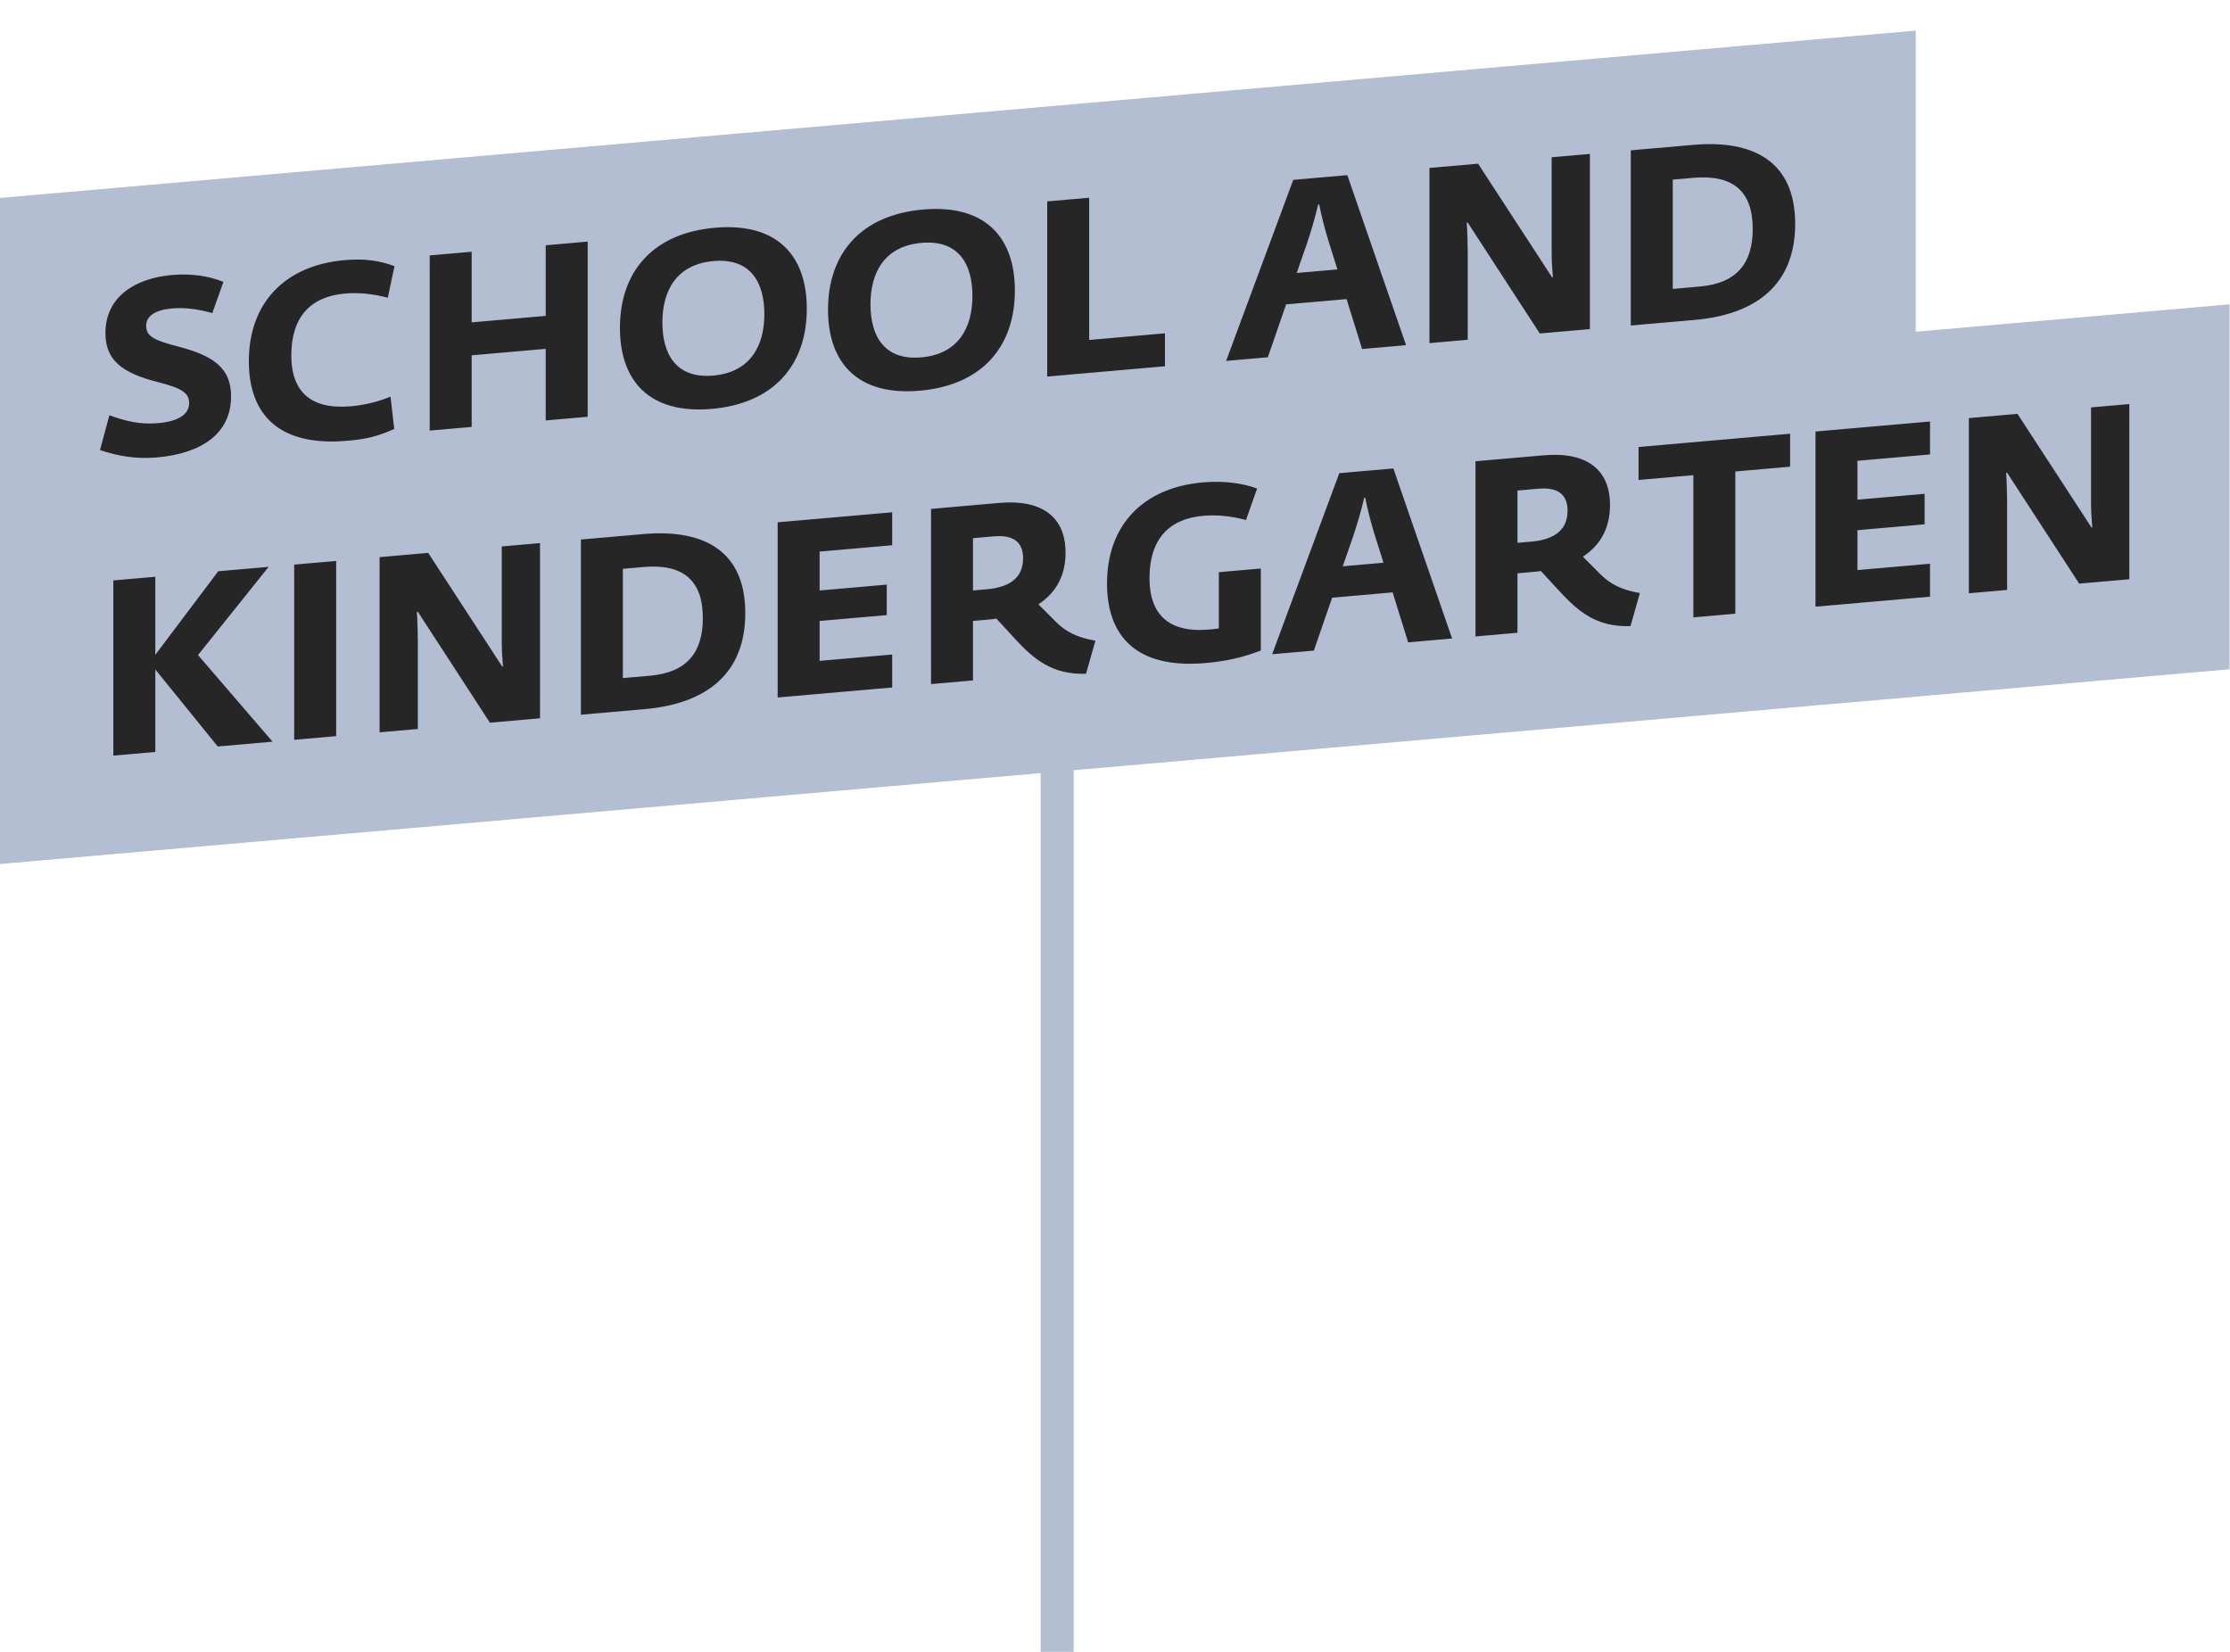
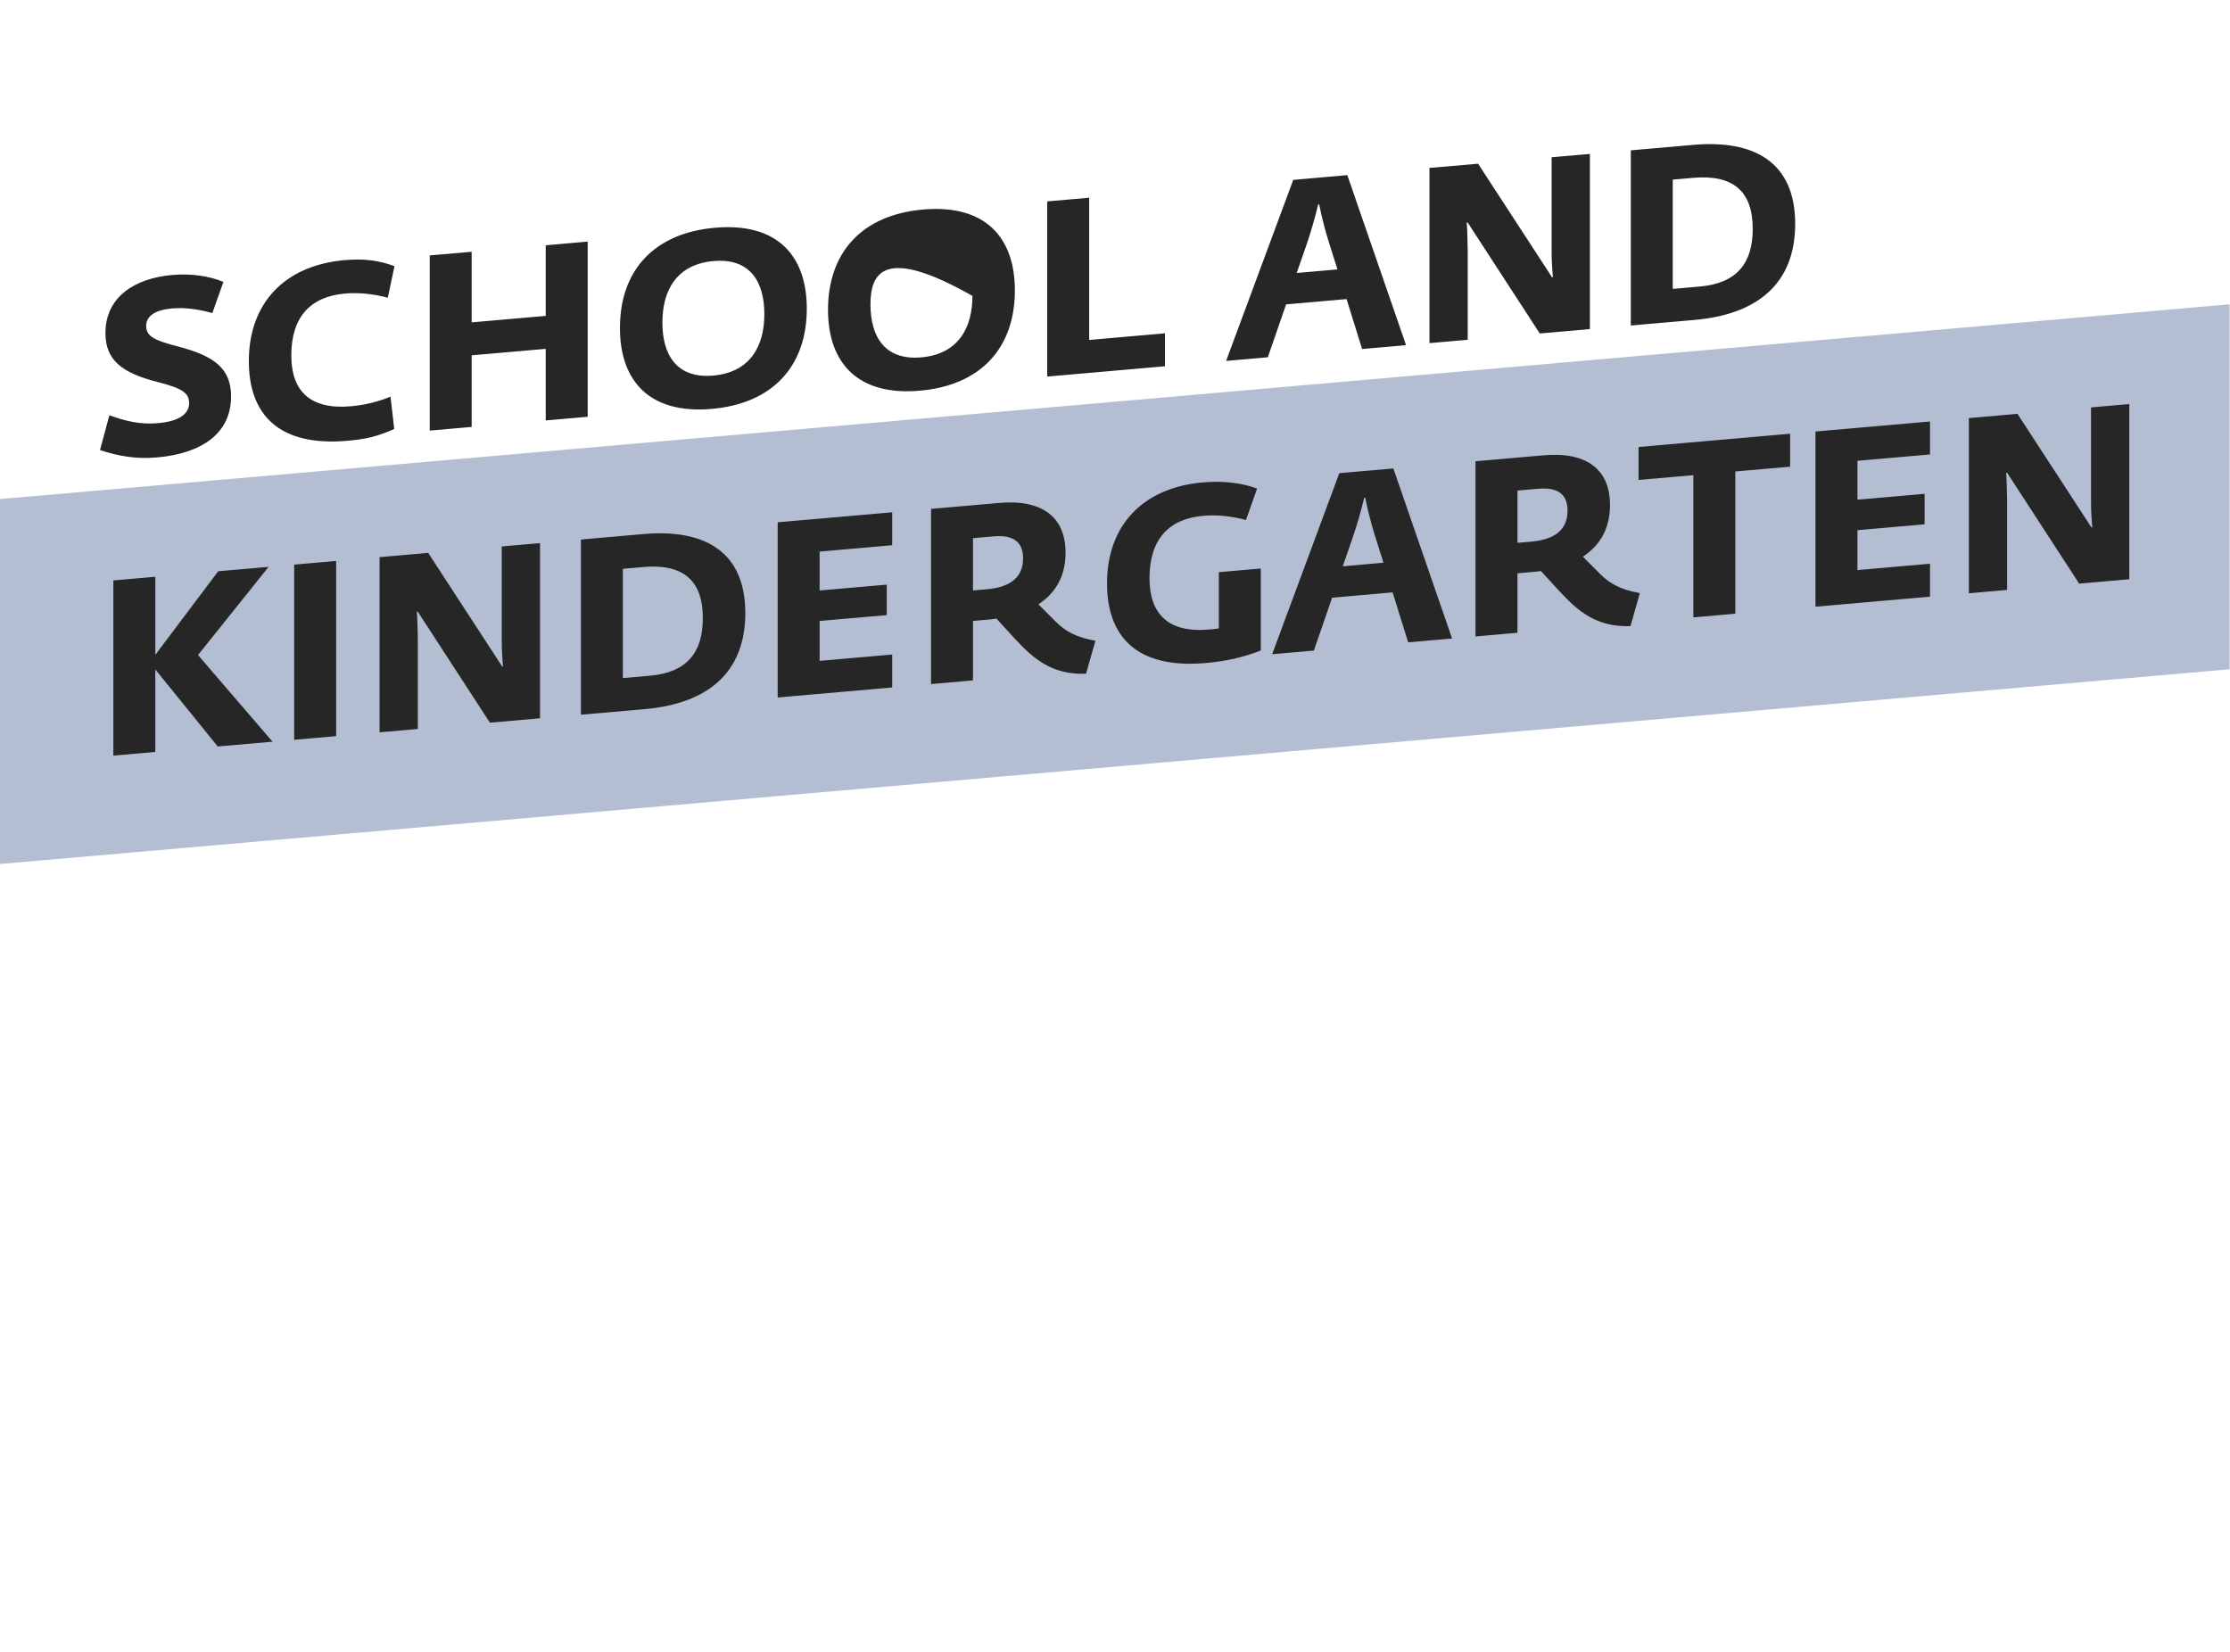
<svg xmlns="http://www.w3.org/2000/svg" width="135" height="100" viewBox="0 0 135 100" fill="none">
-   <rect width="116.443" height="20" transform="matrix(0.996 -0.087 0 1 0 11.983)" fill="#B3BED3" />
  <rect width="135.516" height="22.093" transform="matrix(0.996 -0.087 0 1 0 30.212)" fill="#B3BED3" />
-   <path d="M9.491 27.693C8.206 27.805 7.115 27.601 6.054 27.244L6.622 25.139C7.623 25.501 8.49 25.711 9.566 25.616C10.791 25.509 11.449 25.092 11.449 24.402C11.449 23.772 10.986 23.497 9.551 23.128C7.399 22.581 6.383 21.815 6.383 20.165C6.383 17.945 8.206 16.84 10.418 16.647C11.568 16.546 12.659 16.706 13.526 17.065L12.854 18.954C12.002 18.713 11.195 18.604 10.418 18.672C9.432 18.758 8.849 19.109 8.849 19.724C8.849 20.354 9.312 20.599 10.791 20.979C12.943 21.541 13.989 22.29 13.989 24C13.989 26.189 12.286 27.448 9.491 27.693ZM21.027 26.684C16.828 27.051 15.064 25.045 15.064 21.865C15.064 18.34 17.246 16.064 20.862 15.748C22.088 15.641 22.969 15.774 23.881 16.114L23.477 18.024C22.581 17.788 21.714 17.699 20.892 17.77C18.8 17.953 17.635 19.18 17.635 21.52C17.635 23.666 18.77 24.811 21.236 24.595C22.043 24.525 22.88 24.332 23.642 24.01L23.866 25.97C22.88 26.402 22.237 26.578 21.027 26.684ZM28.554 25.845L26.014 26.067V15.462L28.554 15.24V19.515L33.037 19.123V14.848L35.577 14.626V25.231L33.037 25.453V21.118L28.554 21.51V25.845ZM43.089 24.754C39.338 25.082 37.53 23.08 37.53 19.855C37.53 16.405 39.562 14.112 43.283 13.787C47.034 13.458 48.842 15.46 48.842 18.685C48.842 22.135 46.809 24.428 43.089 24.754ZM43.178 22.736C45.405 22.541 46.272 20.965 46.272 19.015C46.272 17.11 45.45 15.607 43.193 15.804C40.967 15.999 40.1 17.575 40.1 19.525C40.1 21.43 40.922 22.933 43.178 22.736ZM55.686 23.651C51.935 23.98 50.127 21.978 50.127 18.753C50.127 15.303 52.159 13.01 55.88 12.684C59.631 12.356 61.439 14.358 61.439 17.583C61.439 21.033 59.407 23.326 55.686 23.651ZM55.775 21.634C58.002 21.439 58.869 19.863 58.869 17.913C58.869 16.008 58.047 14.505 55.79 14.702C53.564 14.897 52.697 16.473 52.697 18.423C52.697 20.328 53.519 21.831 55.775 21.634ZM70.524 22.173L63.396 22.797V12.192L65.937 11.97V20.58L70.524 20.178V22.173ZM85.12 20.896L82.46 21.129L81.519 18.106L77.858 18.427L76.752 21.628L74.227 21.849L78.291 10.889L81.564 10.602L85.12 20.896ZM79.113 14.762L78.5 16.525L80.966 16.31L80.428 14.602C80.204 13.886 79.995 13.05 79.86 12.371L79.8 12.377C79.636 13.081 79.367 14.02 79.113 14.762ZM88.853 20.57L86.536 20.772V10.167L89.48 9.91L93.963 16.793L94.008 16.789C93.963 16.268 93.933 15.76 93.933 15.235V9.52L96.249 9.318V19.923L93.216 20.188L88.853 13.475L88.793 13.48C88.838 14.046 88.838 14.616 88.853 15.185V20.57ZM102.595 19.367L98.725 19.706V9.101L102.505 8.77C106.151 8.451 108.677 9.775 108.677 13.555C108.677 17.14 106.42 19.033 102.595 19.367ZM101.265 10.874V17.489L102.909 17.345C105.165 17.148 106.107 15.91 106.107 13.855C106.107 11.545 104.881 10.557 102.505 10.765L101.265 10.874ZM11.987 39.655L16.5 44.9L13.182 45.19L9.402 40.526V45.521L6.861 45.743V35.138L9.402 34.916V39.641L13.212 34.582L16.261 34.316L11.987 39.655ZM20.35 44.563L17.809 44.785V34.18L20.35 33.958V44.563ZM25.295 44.13L22.979 44.333V33.728L25.922 33.47L30.405 40.353L30.45 40.349C30.405 39.828 30.375 39.321 30.375 38.796V33.081L32.692 32.878V43.483L29.658 43.749L25.295 37.035L25.235 37.041C25.28 37.607 25.28 38.177 25.295 38.745V44.13ZM39.037 42.928L35.167 43.267V32.662L38.948 32.331C42.594 32.012 45.119 33.336 45.119 37.116C45.119 40.701 42.863 42.593 39.037 42.928ZM37.707 34.434V41.049L39.351 40.906C41.608 40.708 42.549 39.471 42.549 37.416C42.549 35.106 41.324 34.118 38.948 34.326L37.707 34.434ZM54.012 41.618L47.078 42.224V31.619L54.012 31.013V33.008L49.618 33.392V35.747L53.683 35.392V37.237L49.618 37.592V40.007L54.012 39.623V41.618ZM62.863 36.584L63.924 37.646C64.507 38.225 65.164 38.587 66.315 38.787L65.747 40.786C63.685 40.862 62.564 39.88 61.458 38.686L60.323 37.451C60.128 37.483 59.979 37.496 59.889 37.504L58.903 37.59V41.19L56.363 41.412V30.807L60.487 30.446C63.117 30.216 64.507 31.325 64.507 33.455C64.507 35.045 63.759 35.995 62.863 36.584ZM58.903 35.745L59.74 35.672C60.965 35.565 61.936 35.09 61.936 33.8C61.936 32.78 61.309 32.37 60.158 32.47L58.903 32.58V35.745ZM72.98 40.139C68.781 40.506 67.017 38.5 67.017 35.32C67.017 31.795 69.199 29.519 72.815 29.203C74.04 29.096 75.191 29.235 76.103 29.575L75.43 31.479C74.534 31.242 73.667 31.153 72.845 31.225C70.753 31.408 69.588 32.65 69.588 35.005C69.588 37.165 70.723 38.326 73.189 38.11C73.383 38.093 73.592 38.075 73.787 38.043V34.638L76.327 34.416V39.381C75.221 39.807 74.22 40.03 72.98 40.139ZM87.907 38.653L85.248 38.885L84.306 35.862L80.645 36.183L79.539 39.385L77.014 39.605L81.078 28.645L84.351 28.359L87.907 38.653ZM81.9 32.518L81.288 34.282L83.753 34.066L83.215 32.358C82.991 31.643 82.782 30.806 82.647 30.128L82.588 30.133C82.423 30.837 82.154 31.776 81.9 32.518ZM95.824 33.7L96.885 34.762C97.467 35.341 98.125 35.703 99.275 35.903L98.708 37.903C96.645 37.978 95.525 36.996 94.419 35.803L93.283 34.567C93.089 34.599 92.94 34.612 92.85 34.62L91.864 34.706V38.306L89.323 38.529V27.924L93.448 27.563C96.078 27.333 97.467 28.441 97.467 30.571C97.467 32.161 96.72 33.111 95.824 33.7ZM91.864 32.861L92.701 32.788C93.926 32.681 94.897 32.206 94.897 30.916C94.897 29.896 94.27 29.486 93.119 29.587L91.864 29.696V32.861ZM105.053 37.152L102.513 37.375V28.765L99.195 29.055V27.06L108.37 26.257V28.252L105.053 28.542V37.152ZM116.84 36.121L109.906 36.728V26.123L116.84 25.516V27.511L112.447 27.895V30.25L116.511 29.895V31.74L112.447 32.096V34.511L116.84 34.126V36.121ZM121.507 35.713L119.191 35.916V25.311L122.134 25.053L126.617 31.936L126.662 31.932C126.617 31.411 126.587 30.903 126.587 30.378V24.663L128.904 24.461V35.066L125.87 35.331L121.507 28.618L121.447 28.623C121.492 29.189 121.492 29.759 121.507 30.328V35.713Z" fill="#272627" />
-   <rect x="63" y="44.001" width="2" height="56" fill="#B3BED3" />
+   <path d="M9.491 27.693C8.206 27.805 7.115 27.601 6.054 27.244L6.622 25.139C7.623 25.501 8.49 25.711 9.566 25.616C10.791 25.509 11.449 25.092 11.449 24.402C11.449 23.772 10.986 23.497 9.551 23.128C7.399 22.581 6.383 21.815 6.383 20.165C6.383 17.945 8.206 16.84 10.418 16.647C11.568 16.546 12.659 16.706 13.526 17.065L12.854 18.954C12.002 18.713 11.195 18.604 10.418 18.672C9.432 18.758 8.849 19.109 8.849 19.724C8.849 20.354 9.312 20.599 10.791 20.979C12.943 21.541 13.989 22.29 13.989 24C13.989 26.189 12.286 27.448 9.491 27.693ZM21.027 26.684C16.828 27.051 15.064 25.045 15.064 21.865C15.064 18.34 17.246 16.064 20.862 15.748C22.088 15.641 22.969 15.774 23.881 16.114L23.477 18.024C22.581 17.788 21.714 17.699 20.892 17.77C18.8 17.953 17.635 19.18 17.635 21.52C17.635 23.666 18.77 24.811 21.236 24.595C22.043 24.525 22.88 24.332 23.642 24.01L23.866 25.97C22.88 26.402 22.237 26.578 21.027 26.684ZM28.554 25.845L26.014 26.067V15.462L28.554 15.24V19.515L33.037 19.123V14.848L35.577 14.626V25.231L33.037 25.453V21.118L28.554 21.51V25.845ZM43.089 24.754C39.338 25.082 37.53 23.08 37.53 19.855C37.53 16.405 39.562 14.112 43.283 13.787C47.034 13.458 48.842 15.46 48.842 18.685C48.842 22.135 46.809 24.428 43.089 24.754ZM43.178 22.736C45.405 22.541 46.272 20.965 46.272 19.015C46.272 17.11 45.45 15.607 43.193 15.804C40.967 15.999 40.1 17.575 40.1 19.525C40.1 21.43 40.922 22.933 43.178 22.736ZM55.686 23.651C51.935 23.98 50.127 21.978 50.127 18.753C50.127 15.303 52.159 13.01 55.88 12.684C59.631 12.356 61.439 14.358 61.439 17.583C61.439 21.033 59.407 23.326 55.686 23.651ZM55.775 21.634C58.002 21.439 58.869 19.863 58.869 17.913C53.564 14.897 52.697 16.473 52.697 18.423C52.697 20.328 53.519 21.831 55.775 21.634ZM70.524 22.173L63.396 22.797V12.192L65.937 11.97V20.58L70.524 20.178V22.173ZM85.12 20.896L82.46 21.129L81.519 18.106L77.858 18.427L76.752 21.628L74.227 21.849L78.291 10.889L81.564 10.602L85.12 20.896ZM79.113 14.762L78.5 16.525L80.966 16.31L80.428 14.602C80.204 13.886 79.995 13.05 79.86 12.371L79.8 12.377C79.636 13.081 79.367 14.02 79.113 14.762ZM88.853 20.57L86.536 20.772V10.167L89.48 9.91L93.963 16.793L94.008 16.789C93.963 16.268 93.933 15.76 93.933 15.235V9.52L96.249 9.318V19.923L93.216 20.188L88.853 13.475L88.793 13.48C88.838 14.046 88.838 14.616 88.853 15.185V20.57ZM102.595 19.367L98.725 19.706V9.101L102.505 8.77C106.151 8.451 108.677 9.775 108.677 13.555C108.677 17.14 106.42 19.033 102.595 19.367ZM101.265 10.874V17.489L102.909 17.345C105.165 17.148 106.107 15.91 106.107 13.855C106.107 11.545 104.881 10.557 102.505 10.765L101.265 10.874ZM11.987 39.655L16.5 44.9L13.182 45.19L9.402 40.526V45.521L6.861 45.743V35.138L9.402 34.916V39.641L13.212 34.582L16.261 34.316L11.987 39.655ZM20.35 44.563L17.809 44.785V34.18L20.35 33.958V44.563ZM25.295 44.13L22.979 44.333V33.728L25.922 33.47L30.405 40.353L30.45 40.349C30.405 39.828 30.375 39.321 30.375 38.796V33.081L32.692 32.878V43.483L29.658 43.749L25.295 37.035L25.235 37.041C25.28 37.607 25.28 38.177 25.295 38.745V44.13ZM39.037 42.928L35.167 43.267V32.662L38.948 32.331C42.594 32.012 45.119 33.336 45.119 37.116C45.119 40.701 42.863 42.593 39.037 42.928ZM37.707 34.434V41.049L39.351 40.906C41.608 40.708 42.549 39.471 42.549 37.416C42.549 35.106 41.324 34.118 38.948 34.326L37.707 34.434ZM54.012 41.618L47.078 42.224V31.619L54.012 31.013V33.008L49.618 33.392V35.747L53.683 35.392V37.237L49.618 37.592V40.007L54.012 39.623V41.618ZM62.863 36.584L63.924 37.646C64.507 38.225 65.164 38.587 66.315 38.787L65.747 40.786C63.685 40.862 62.564 39.88 61.458 38.686L60.323 37.451C60.128 37.483 59.979 37.496 59.889 37.504L58.903 37.59V41.19L56.363 41.412V30.807L60.487 30.446C63.117 30.216 64.507 31.325 64.507 33.455C64.507 35.045 63.759 35.995 62.863 36.584ZM58.903 35.745L59.74 35.672C60.965 35.565 61.936 35.09 61.936 33.8C61.936 32.78 61.309 32.37 60.158 32.47L58.903 32.58V35.745ZM72.98 40.139C68.781 40.506 67.017 38.5 67.017 35.32C67.017 31.795 69.199 29.519 72.815 29.203C74.04 29.096 75.191 29.235 76.103 29.575L75.43 31.479C74.534 31.242 73.667 31.153 72.845 31.225C70.753 31.408 69.588 32.65 69.588 35.005C69.588 37.165 70.723 38.326 73.189 38.11C73.383 38.093 73.592 38.075 73.787 38.043V34.638L76.327 34.416V39.381C75.221 39.807 74.22 40.03 72.98 40.139ZM87.907 38.653L85.248 38.885L84.306 35.862L80.645 36.183L79.539 39.385L77.014 39.605L81.078 28.645L84.351 28.359L87.907 38.653ZM81.9 32.518L81.288 34.282L83.753 34.066L83.215 32.358C82.991 31.643 82.782 30.806 82.647 30.128L82.588 30.133C82.423 30.837 82.154 31.776 81.9 32.518ZM95.824 33.7L96.885 34.762C97.467 35.341 98.125 35.703 99.275 35.903L98.708 37.903C96.645 37.978 95.525 36.996 94.419 35.803L93.283 34.567C93.089 34.599 92.94 34.612 92.85 34.62L91.864 34.706V38.306L89.323 38.529V27.924L93.448 27.563C96.078 27.333 97.467 28.441 97.467 30.571C97.467 32.161 96.72 33.111 95.824 33.7ZM91.864 32.861L92.701 32.788C93.926 32.681 94.897 32.206 94.897 30.916C94.897 29.896 94.27 29.486 93.119 29.587L91.864 29.696V32.861ZM105.053 37.152L102.513 37.375V28.765L99.195 29.055V27.06L108.37 26.257V28.252L105.053 28.542V37.152ZM116.84 36.121L109.906 36.728V26.123L116.84 25.516V27.511L112.447 27.895V30.25L116.511 29.895V31.74L112.447 32.096V34.511L116.84 34.126V36.121ZM121.507 35.713L119.191 35.916V25.311L122.134 25.053L126.617 31.936L126.662 31.932C126.617 31.411 126.587 30.903 126.587 30.378V24.663L128.904 24.461V35.066L125.87 35.331L121.507 28.618L121.447 28.623C121.492 29.189 121.492 29.759 121.507 30.328V35.713Z" fill="#272627" />
</svg>